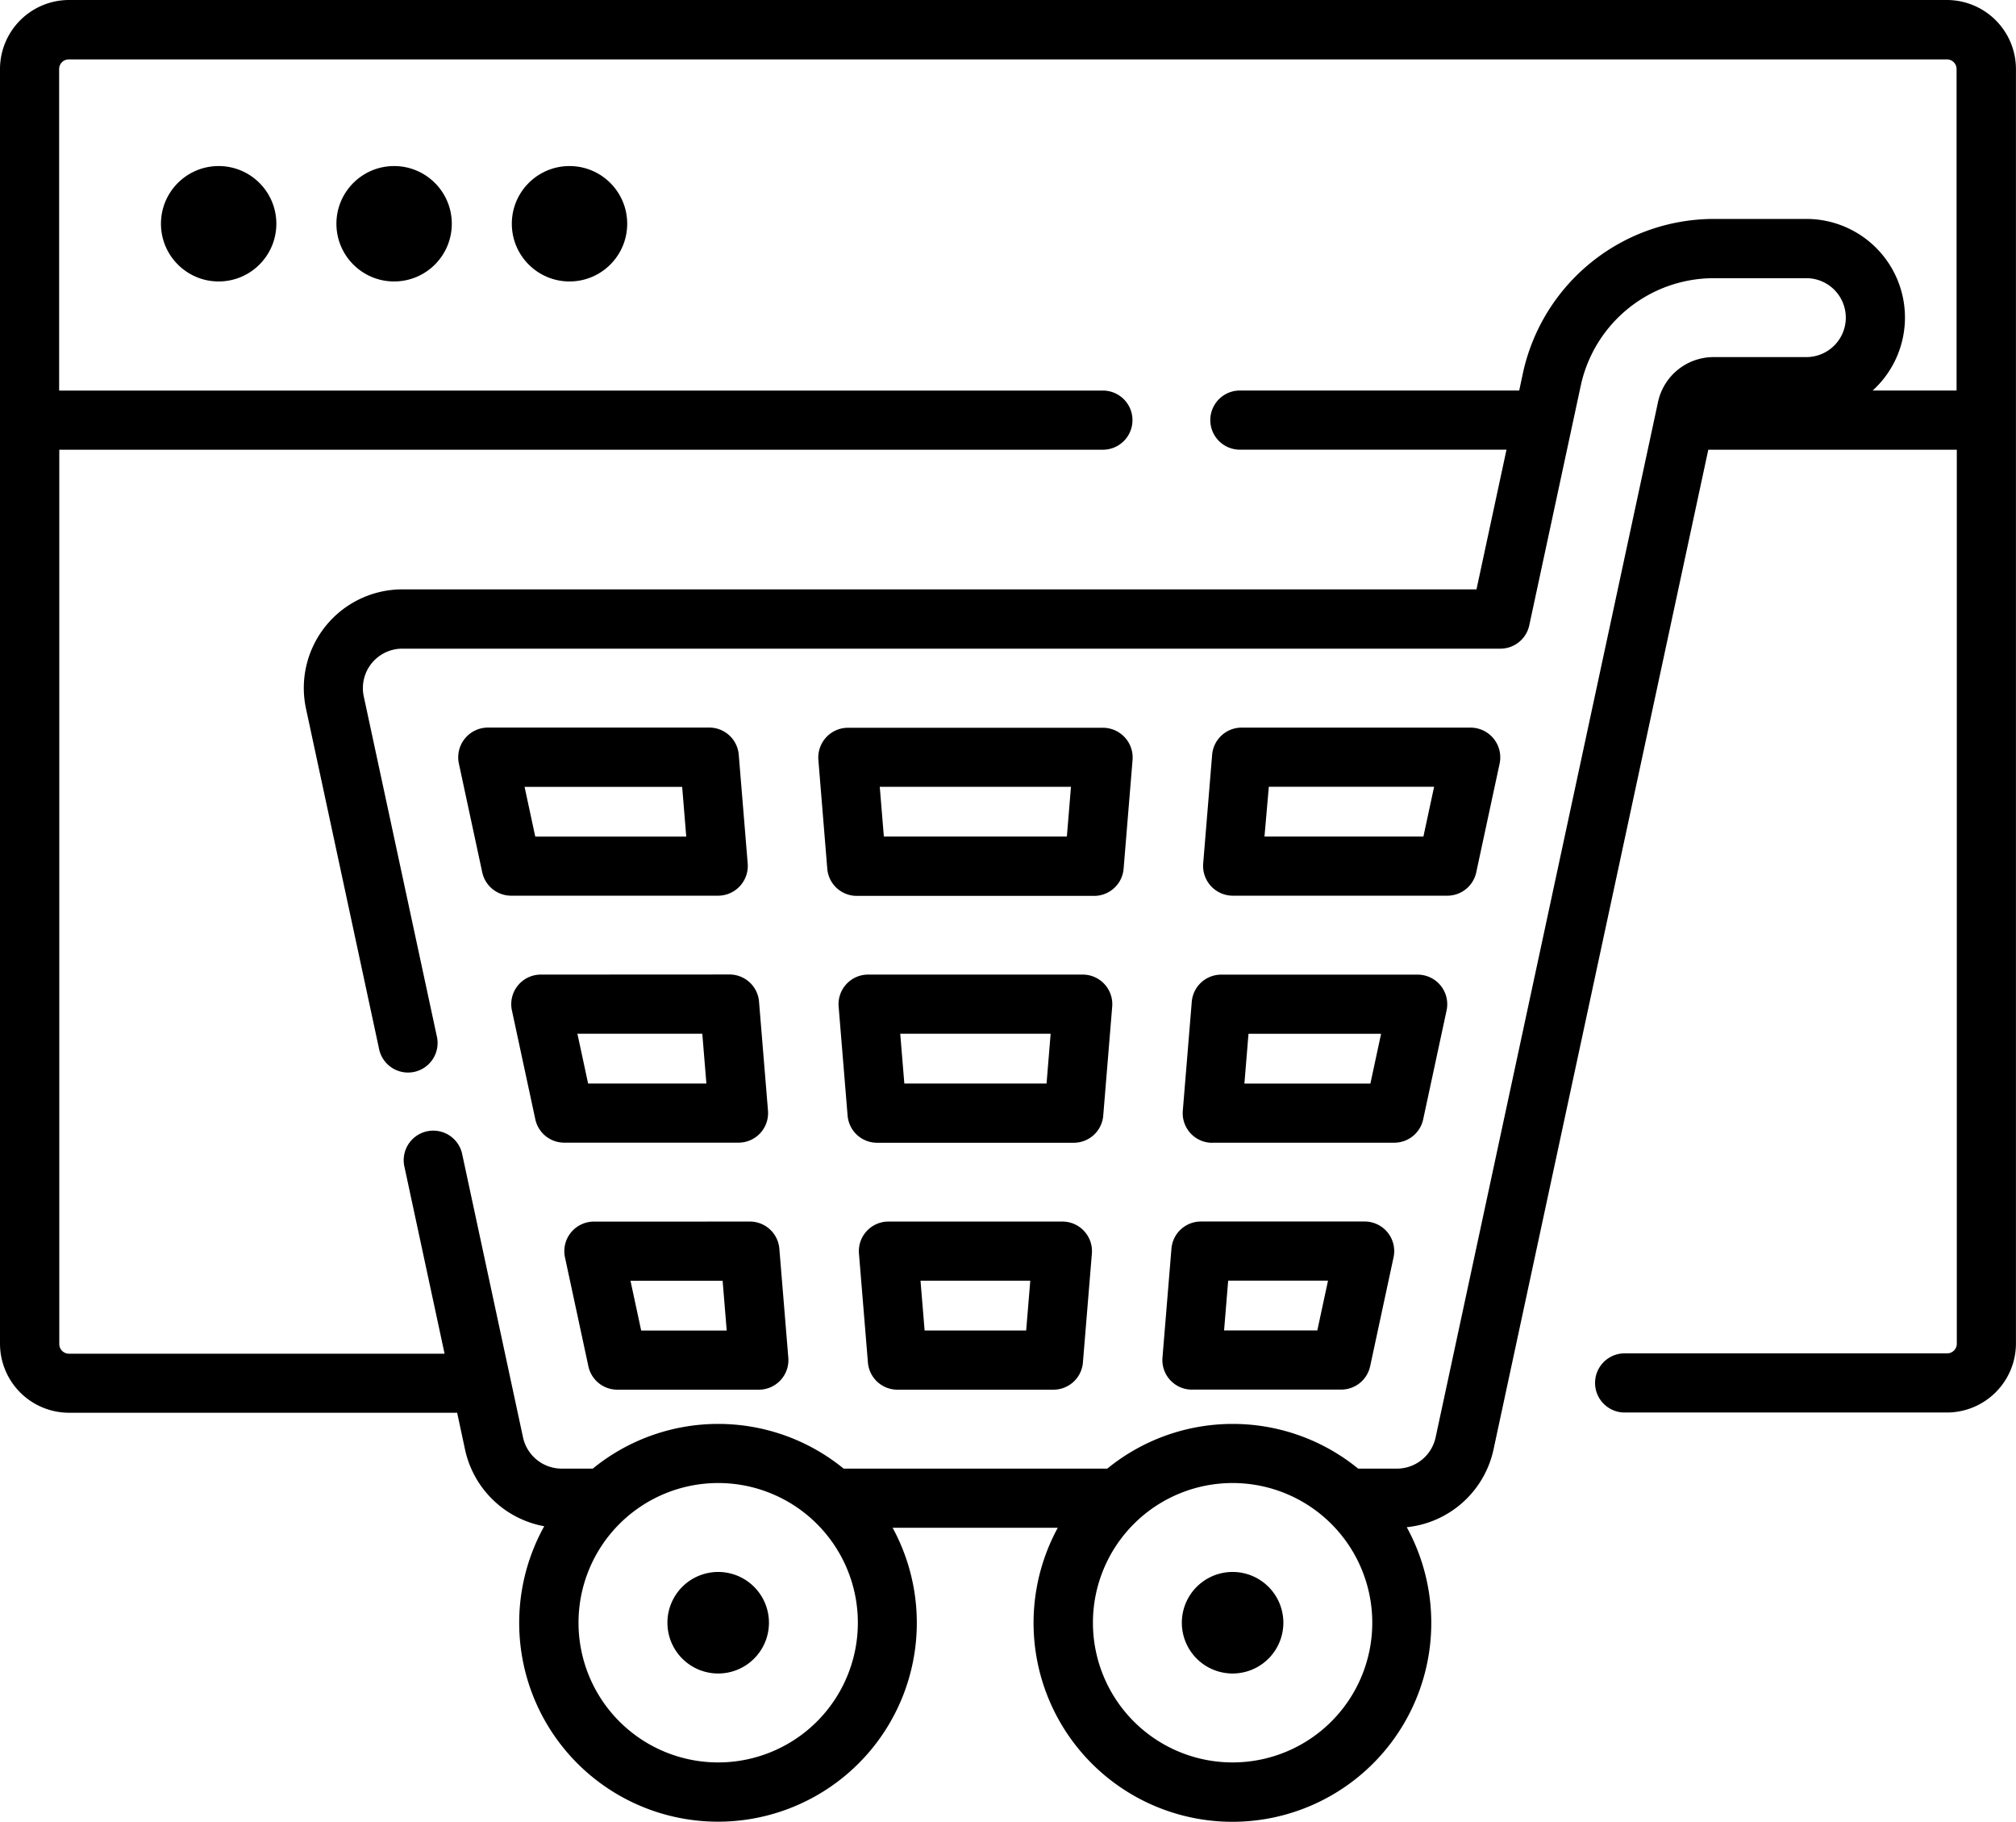
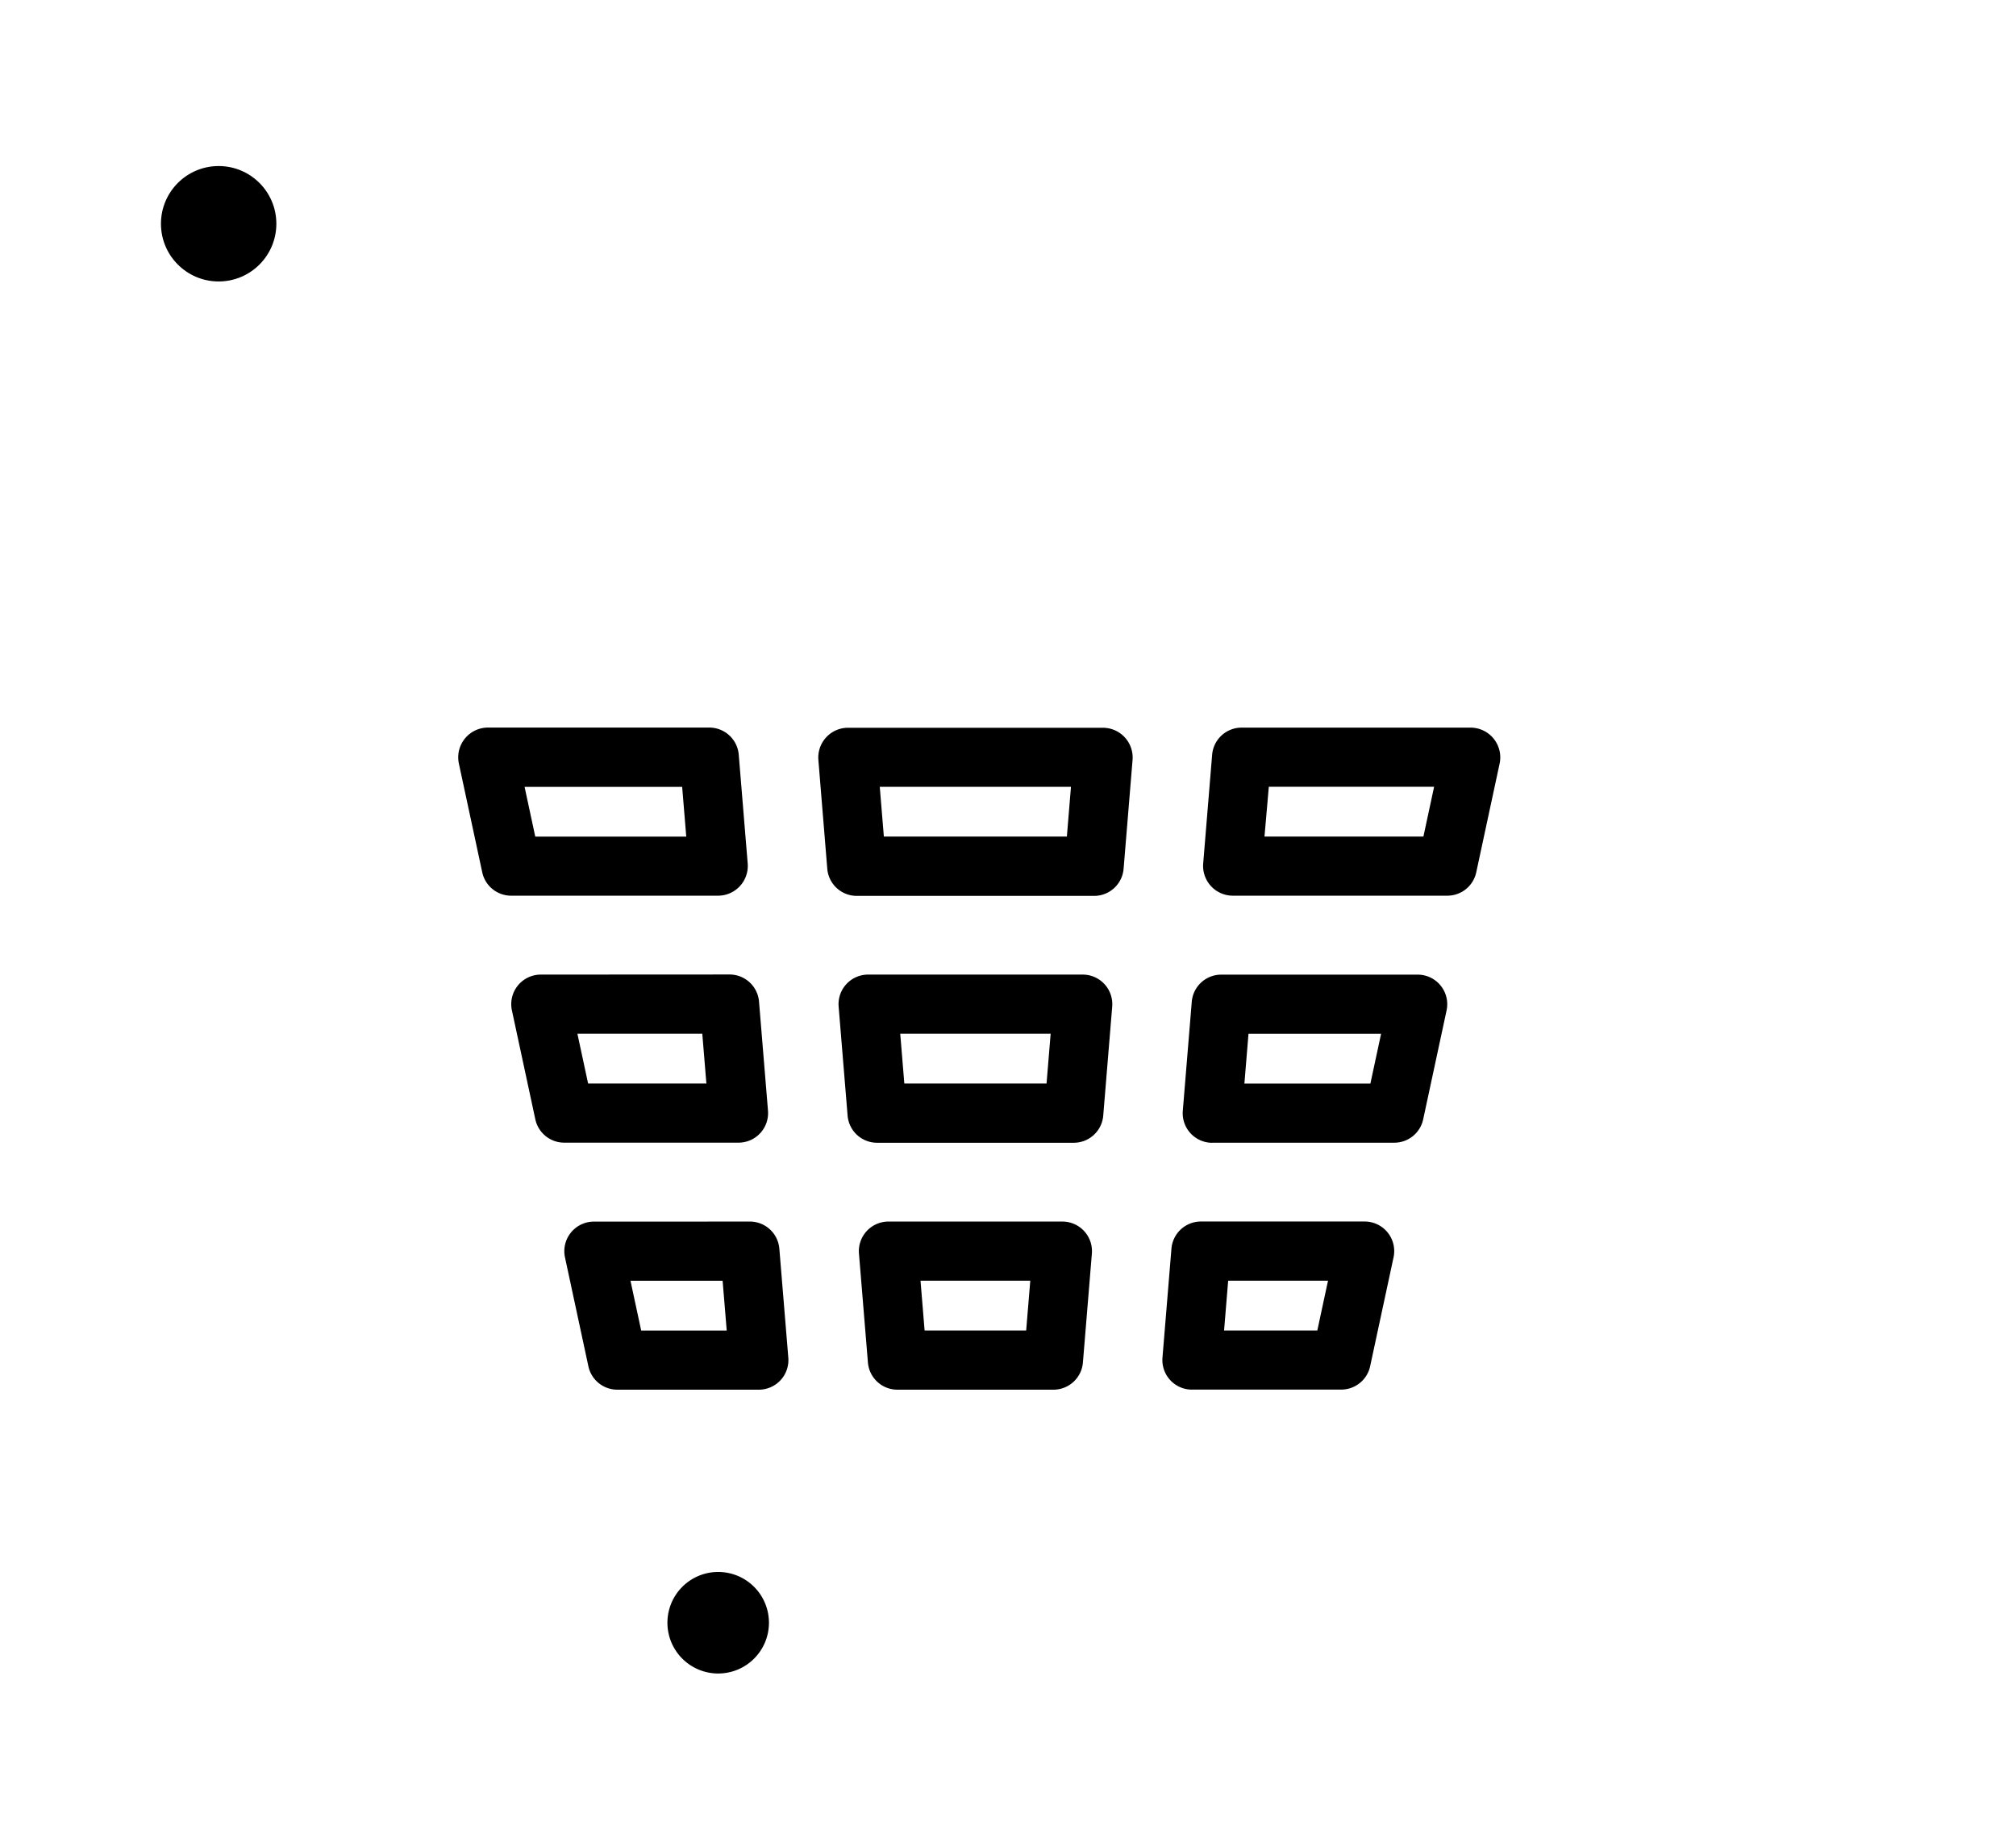
<svg xmlns="http://www.w3.org/2000/svg" width="41.859" height="37.816" viewBox="0 0 41.859 37.816">
  <g id="Grupo_161" data-name="Grupo 161" transform="translate(-1455.171 -168.234)">
    <g id="online-shopping" transform="translate(1455.171 168.234)">
-       <path id="Caminho_108" data-name="Caminho 108" d="M40.425,24.725H1.433A1.435,1.435,0,0,0,0,26.158V52.62a1.435,1.435,0,0,0,1.433,1.433H9.492l.165.77A2.06,2.06,0,0,0,11.3,56.409a4.128,4.128,0,1,0,7.234.032h3.429a4.129,4.129,0,1,0,7.246-.012,2.059,2.059,0,0,0,1.8-1.606l4.461-20.762H40.63V52.62a.2.2,0,0,1-.2.2H33.733a.614.614,0,1,0,0,1.228h6.692a1.435,1.435,0,0,0,1.433-1.433V26.158A1.435,1.435,0,0,0,40.425,24.725ZM14.912,61.312a2.9,2.9,0,1,1,2.9-2.9A2.9,2.9,0,0,1,14.912,61.312Zm10.681,0a2.9,2.9,0,1,1,2.9-2.9A2.9,2.9,0,0,1,25.593,61.312Zm13.29-28.48a2.047,2.047,0,0,0-1.377-3.562H35.574a4.062,4.062,0,0,0-3.951,3.192l-.079.37h-5.8a.614.614,0,0,0,0,1.228h5.536l-.623,2.9H8.354a2.047,2.047,0,0,0-2,2.478l1.514,7.049a.614.614,0,1,0,1.2-.258L7.553,39.182a.819.819,0,0,1,.8-.991h22.8a.614.614,0,0,0,.6-.485l1.071-4.985a2.827,2.827,0,0,1,2.75-2.221h1.932a.819.819,0,1,1,0,1.638H35.575a1.181,1.181,0,0,0-1.148.928l-4.619,21.5a.823.823,0,0,1-.8.647H28.2a4.118,4.118,0,0,0-5.209,0H17.517a4.118,4.118,0,0,0-5.209,0H11.66a.823.823,0,0,1-.8-.647L9.6,48.7a.614.614,0,1,0-1.2.258l.831,3.869h-7.8a.2.2,0,0,1-.2-.2V34.061H22.9a.614.614,0,1,0,0-1.228H1.228V26.158a.2.2,0,0,1,.2-.2H40.425a.2.2,0,0,1,.2.2v6.674Z" transform="translate(0 -24.725)" />
      <ellipse id="Elipse_1" data-name="Elipse 1" cx="1.198" cy="1.198" rx="1.198" ry="1.198" transform="translate(3.342 3.447)" />
-       <ellipse id="Elipse_2" data-name="Elipse 2" cx="1.198" cy="1.198" rx="1.198" ry="1.198" transform="translate(6.985 3.447)" />
-       <ellipse id="Elipse_3" data-name="Elipse 3" cx="1.198" cy="1.198" rx="1.198" ry="1.198" transform="translate(10.627 3.447)" />
      <path id="Caminho_109" data-name="Caminho 109" d="M222.347,334.913h-3.612a.614.614,0,0,0-.612.665l.186,2.261a.614.614,0,0,0,.612.564h3.24a.614.614,0,0,0,.612-.564l.186-2.261a.614.614,0,0,0-.612-.665Zm-.752,2.261h-2.109l-.085-1.033h2.279Z" transform="translate(-200.288 -309.554)" />
      <path id="Caminho_110" data-name="Caminho 110" d="M116.849,212.474a.614.614,0,0,0,.6.485h4.3a.618.618,0,0,0,.612-.665l-.186-2.261a.614.614,0,0,0-.612-.564h-4.6a.618.618,0,0,0-.6.743ZM121,210.7l.085,1.033h-3.135l-.222-1.033Z" transform="translate(-106.836 -194.365)" />
      <path id="Caminho_111" data-name="Caminho 111" d="M143.935,334.913a.614.614,0,0,0-.6.743l.486,2.261a.614.614,0,0,0,.6.485h2.939a.614.614,0,0,0,.612-.665l-.186-2.261a.614.614,0,0,0-.612-.564Zm.982,2.261-.222-1.033h1.913l.085,1.033Z" transform="translate(-131.604 -309.553)" />
      <path id="Caminho_112" data-name="Caminho 112" d="M130.458,272.192a.614.614,0,0,0-.6.743l.486,2.261a.614.614,0,0,0,.6.485h3.619a.614.614,0,0,0,.612-.665l-.186-2.262a.614.614,0,0,0-.612-.564Zm.982,2.261-.222-1.033h2.593l.085,1.033Z" transform="translate(-119.229 -251.96)" />
      <path id="Caminho_113" data-name="Caminho 113" d="M207.968,212.4a.614.614,0,0,0,.612.564h4.929a.614.614,0,0,0,.612-.564l.186-2.261a.618.618,0,0,0-.612-.665h-5.3a.618.618,0,0,0-.612.665Zm5.06-1.7-.085,1.033h-3.8l-.085-1.033Z" transform="translate(-190.791 -194.366)" />
      <path id="Caminho_114" data-name="Caminho 114" d="M300.988,275.681h3.779a.614.614,0,0,0,.6-.485l.486-2.261a.614.614,0,0,0-.6-.743h-4.079a.614.614,0,0,0-.612.564l-.186,2.262a.614.614,0,0,0,.612.665Zm.752-2.261h2.753l-.222,1.033h-2.616Z" transform="translate(-275.817 -251.959)" />
      <path id="Caminho_115" data-name="Caminho 115" d="M306.141,212.959H310.6a.614.614,0,0,0,.6-.485l.486-2.261a.618.618,0,0,0-.6-.743h-4.758a.614.614,0,0,0-.612.564l-.186,2.261A.618.618,0,0,0,306.141,212.959Zm.752-2.261h3.432l-.222,1.033h-3.3Z" transform="translate(-280.548 -194.365)" />
      <path id="Caminho_116" data-name="Caminho 116" d="M218.027,272.192H213.57a.614.614,0,0,0-.612.665l.186,2.262a.614.614,0,0,0,.612.564h4.084a.614.614,0,0,0,.612-.564l.186-2.262a.614.614,0,0,0-.612-.665Zm-.752,2.261h-2.953l-.085-1.033h3.123Z" transform="translate(-195.545 -251.96)" />
-       <path id="Caminho_117" data-name="Caminho 117" d="M295.823,338.4h3.1a.614.614,0,0,0,.6-.485l.486-2.261a.614.614,0,0,0-.6-.743h-3.4a.614.614,0,0,0-.612.564l-.186,2.261a.614.614,0,0,0,.612.665Zm.752-2.261h2.073l-.222,1.033H296.49Z" transform="translate(-271.074 -309.553)" />
+       <path id="Caminho_117" data-name="Caminho 117" d="M295.823,338.4h3.1a.614.614,0,0,0,.6-.485l.486-2.261a.614.614,0,0,0-.6-.743h-3.4a.614.614,0,0,0-.612.564l-.186,2.261a.614.614,0,0,0,.612.665m.752-2.261h2.073l-.222,1.033H296.49Z" transform="translate(-271.074 -309.553)" />
      <path id="Caminho_118" data-name="Caminho 118" d="M170.561,423.882a1.054,1.054,0,1,0,1.054,1.054A1.054,1.054,0,0,0,170.561,423.882Z" transform="translate(-155.649 -391.249)" />
-       <path id="Caminho_119" data-name="Caminho 119" d="M301.208,423.882a1.054,1.054,0,1,0,1.054,1.054A1.054,1.054,0,0,0,301.208,423.882Z" transform="translate(-275.615 -391.249)" />
    </g>
  </g>
</svg>